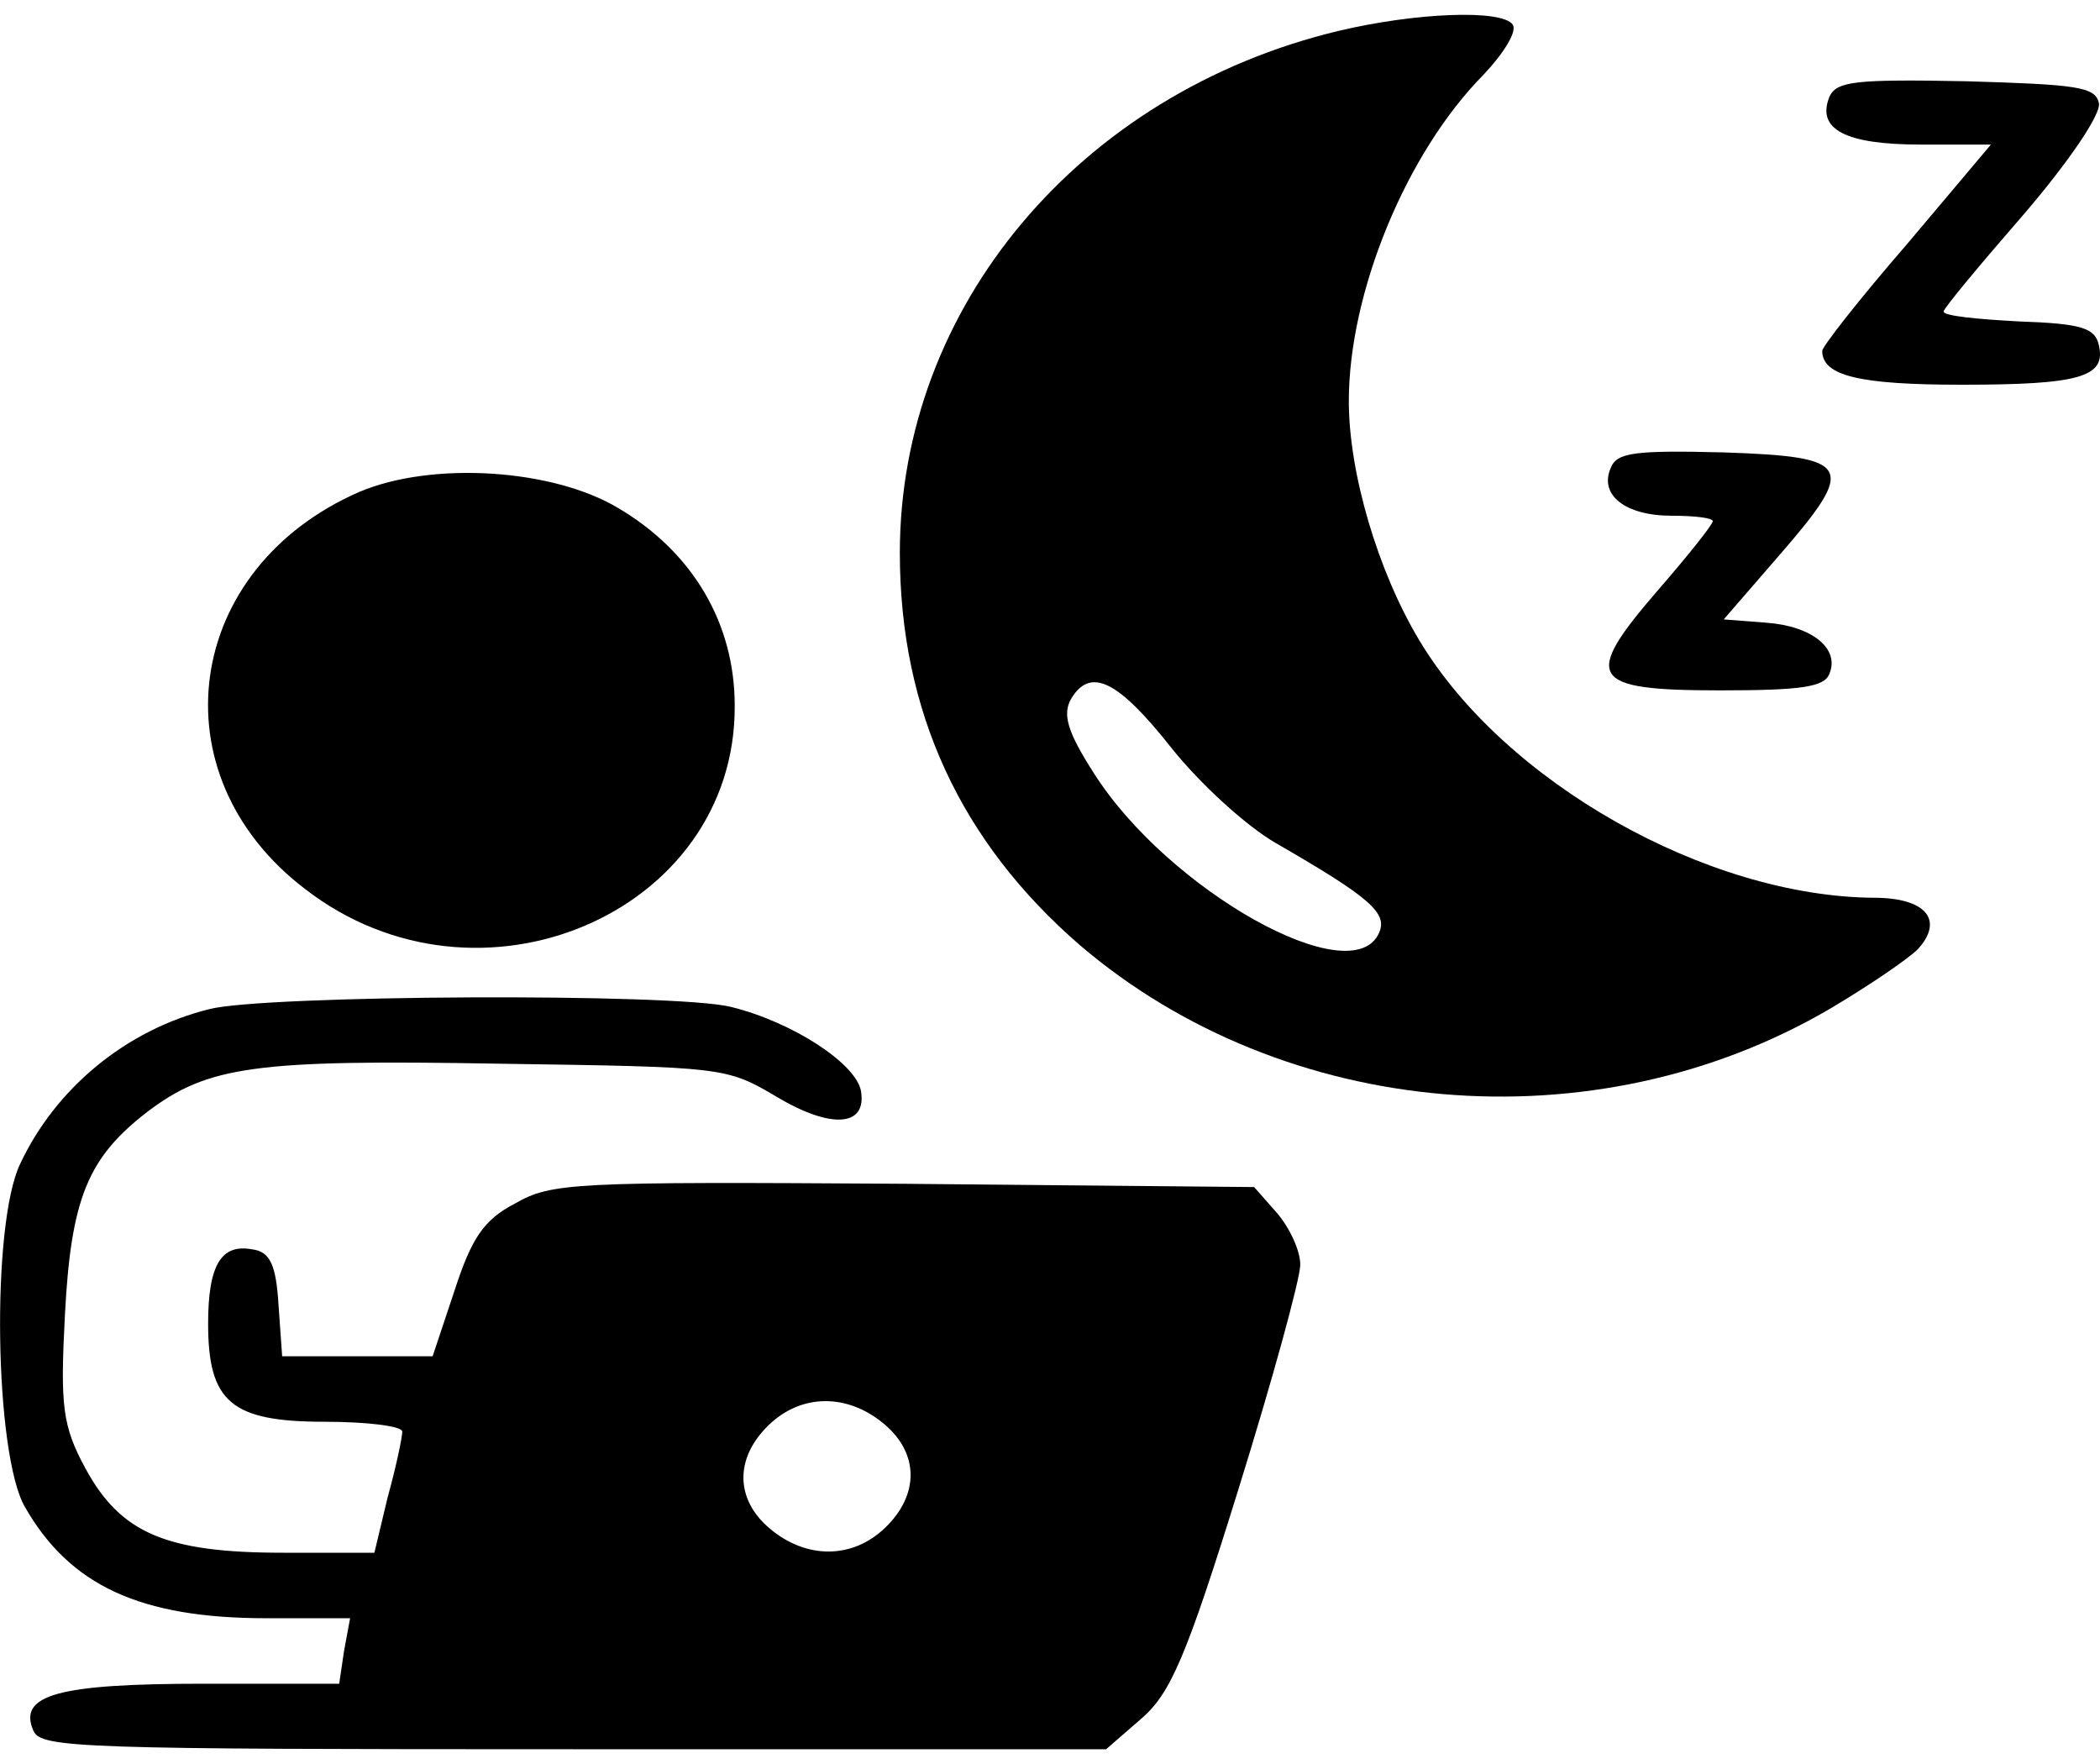
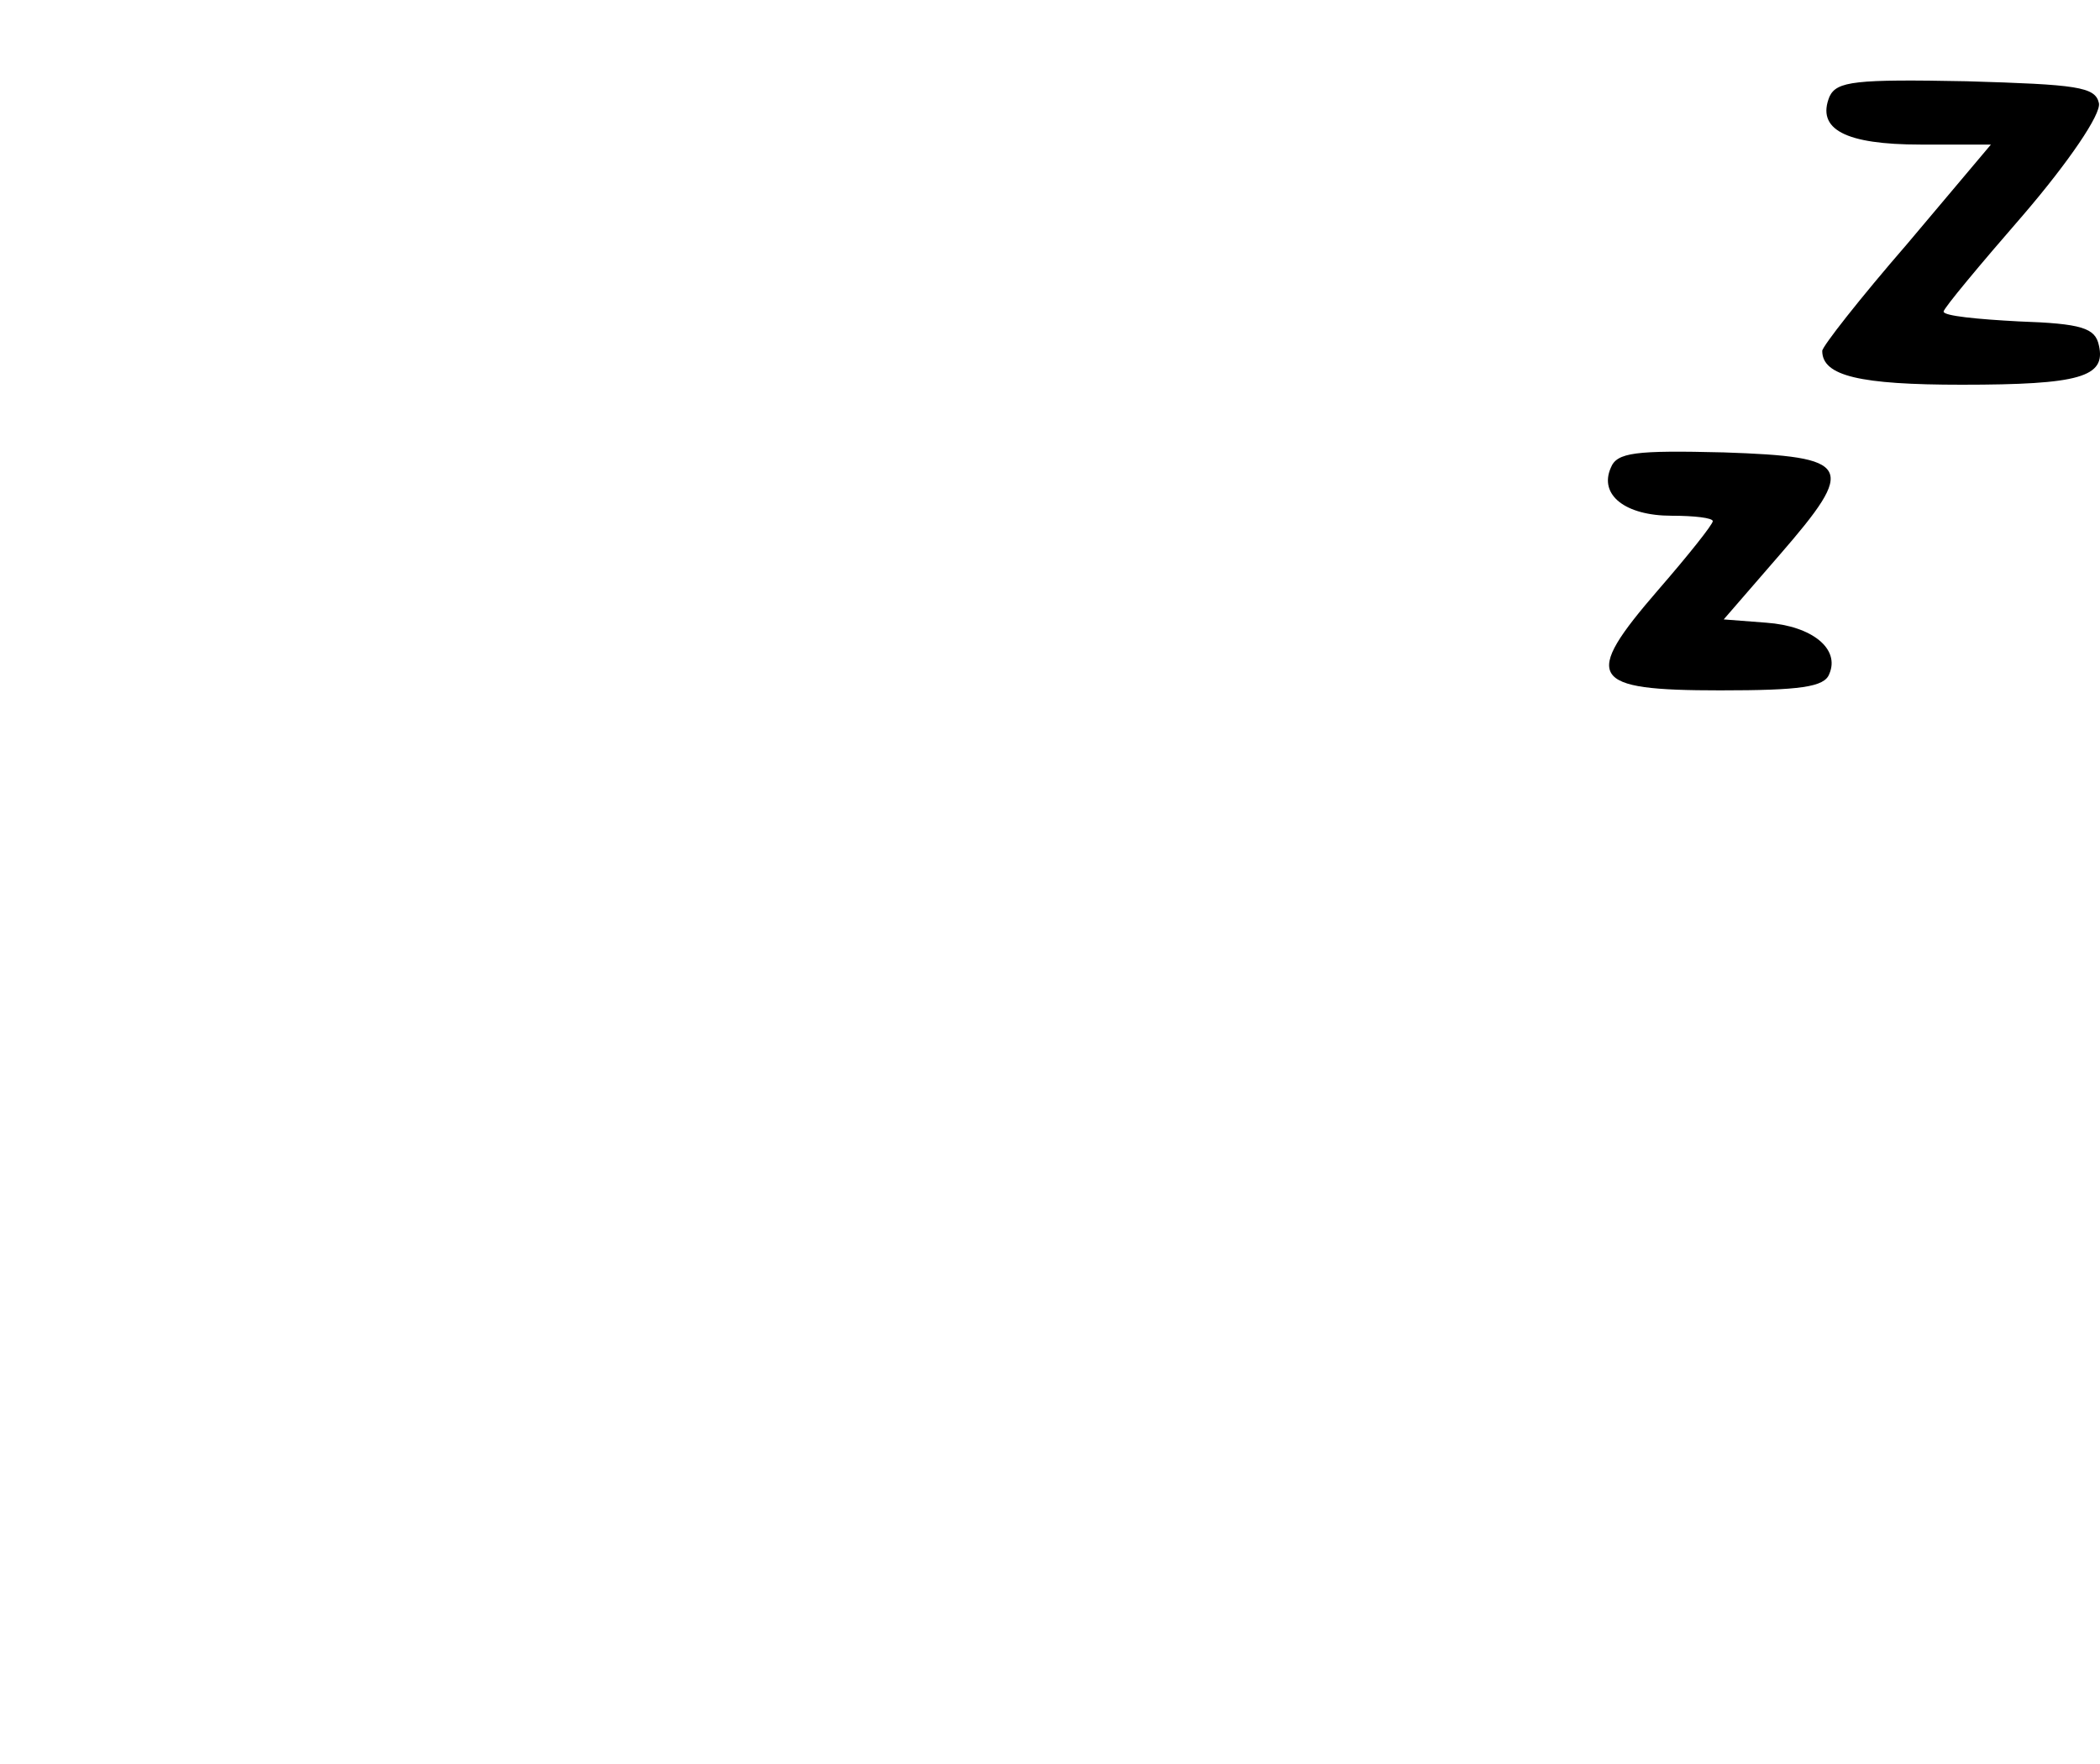
<svg xmlns="http://www.w3.org/2000/svg" width="75" height="63" viewBox="0 0 75 63" fill="none">
-   <path d="M47.782 1.109C38.551 3.331 32.137 10.972 32.137 19.744C32.137 25.397 34.304 30.075 38.594 33.779C45.875 39.977 56.926 40.952 65.334 36.04C66.721 35.221 68.151 34.247 68.498 33.896C69.451 32.843 68.758 32.063 66.938 32.063C60.957 32.024 53.719 27.931 50.686 22.863C49.212 20.407 48.172 16.898 48.172 14.325C48.172 10.465 50.209 5.475 52.983 2.668C53.719 1.888 54.196 1.109 54.023 0.875C53.633 0.329 50.556 0.446 47.782 1.109ZM41.845 26.722C42.841 27.97 44.488 29.49 45.572 30.114C48.952 32.063 49.559 32.609 49.255 33.311C48.302 35.494 41.715 31.791 39.071 27.619C38.117 26.138 37.944 25.514 38.248 24.968C38.941 23.798 39.938 24.305 41.845 26.722Z" fill="black" />
  <path d="M65.34 3.448C64.863 4.618 65.903 5.163 68.591 5.163H71.104L68.114 8.711C66.424 10.66 65.08 12.376 65.08 12.532C65.08 13.428 66.424 13.74 70.064 13.74C74.268 13.74 75.221 13.467 74.961 12.337C74.831 11.713 74.355 11.557 72.101 11.479C70.627 11.401 69.414 11.284 69.414 11.128C69.414 11.011 70.714 9.452 72.274 7.658C73.878 5.787 75.048 4.072 74.961 3.682C74.831 3.097 74.181 3.019 70.237 2.902C66.25 2.824 65.6 2.902 65.34 3.448Z" fill="black" />
  <path d="M57.53 16.703C57.097 17.678 58.05 18.419 59.697 18.419C60.52 18.419 61.171 18.497 61.171 18.613C61.171 18.73 60.304 19.822 59.22 21.07C56.49 24.227 56.75 24.656 61.431 24.656C64.291 24.656 65.158 24.539 65.331 24.072C65.721 23.175 64.724 22.356 63.078 22.239L61.561 22.122L63.554 19.822C66.328 16.625 66.155 16.313 61.561 16.157C58.397 16.079 57.747 16.157 57.53 16.703Z" fill="black" />
-   <path d="M12.848 17.561C6.564 20.29 5.524 27.658 10.898 31.752C17.095 36.547 26.283 32.609 26.24 25.202C26.24 22.239 24.723 19.705 22.079 18.145C19.739 16.742 15.448 16.469 12.848 17.561Z" fill="black" />
-   <path d="M7.477 36.04C4.486 36.781 1.972 38.886 0.716 41.576C-0.324 43.76 -0.194 51.947 0.889 53.818C2.493 56.625 5.006 57.794 9.513 57.794H12.504L12.287 58.964L12.114 60.133H7.26C2.103 60.133 0.629 60.523 1.192 61.81C1.452 62.434 2.883 62.473 20.478 62.473H39.504L40.761 61.381C41.801 60.484 42.364 59.198 44.228 53.194C45.441 49.295 46.438 45.67 46.438 45.163C46.438 44.656 46.048 43.837 45.615 43.331L44.791 42.395L32.266 42.278C20.435 42.2 19.698 42.239 18.398 42.98C17.271 43.565 16.838 44.227 16.231 46.099L15.451 48.438H12.764H10.077L9.947 46.605C9.86 45.163 9.643 44.695 8.993 44.617C7.91 44.422 7.433 45.163 7.433 47.268C7.433 50.075 8.257 50.777 11.594 50.777C13.111 50.777 14.367 50.933 14.367 51.128C14.367 51.323 14.151 52.375 13.847 53.467L13.371 55.455H10.12C5.916 55.455 4.313 54.754 3.056 52.453C2.233 50.933 2.146 50.231 2.319 46.956C2.536 42.785 3.143 41.342 5.266 39.705C7.433 38.068 9.123 37.834 17.878 37.99C25.809 38.106 25.939 38.106 27.716 39.159C29.666 40.329 30.966 40.251 30.749 38.964C30.576 37.99 28.323 36.508 26.112 35.962C24.119 35.456 9.427 35.533 7.477 36.04ZM31.573 50.855C32.83 51.907 32.83 53.389 31.616 54.559C30.446 55.689 28.799 55.689 27.499 54.597C26.242 53.545 26.242 52.063 27.456 50.894C28.626 49.763 30.273 49.763 31.573 50.855Z" fill="black" />
</svg>